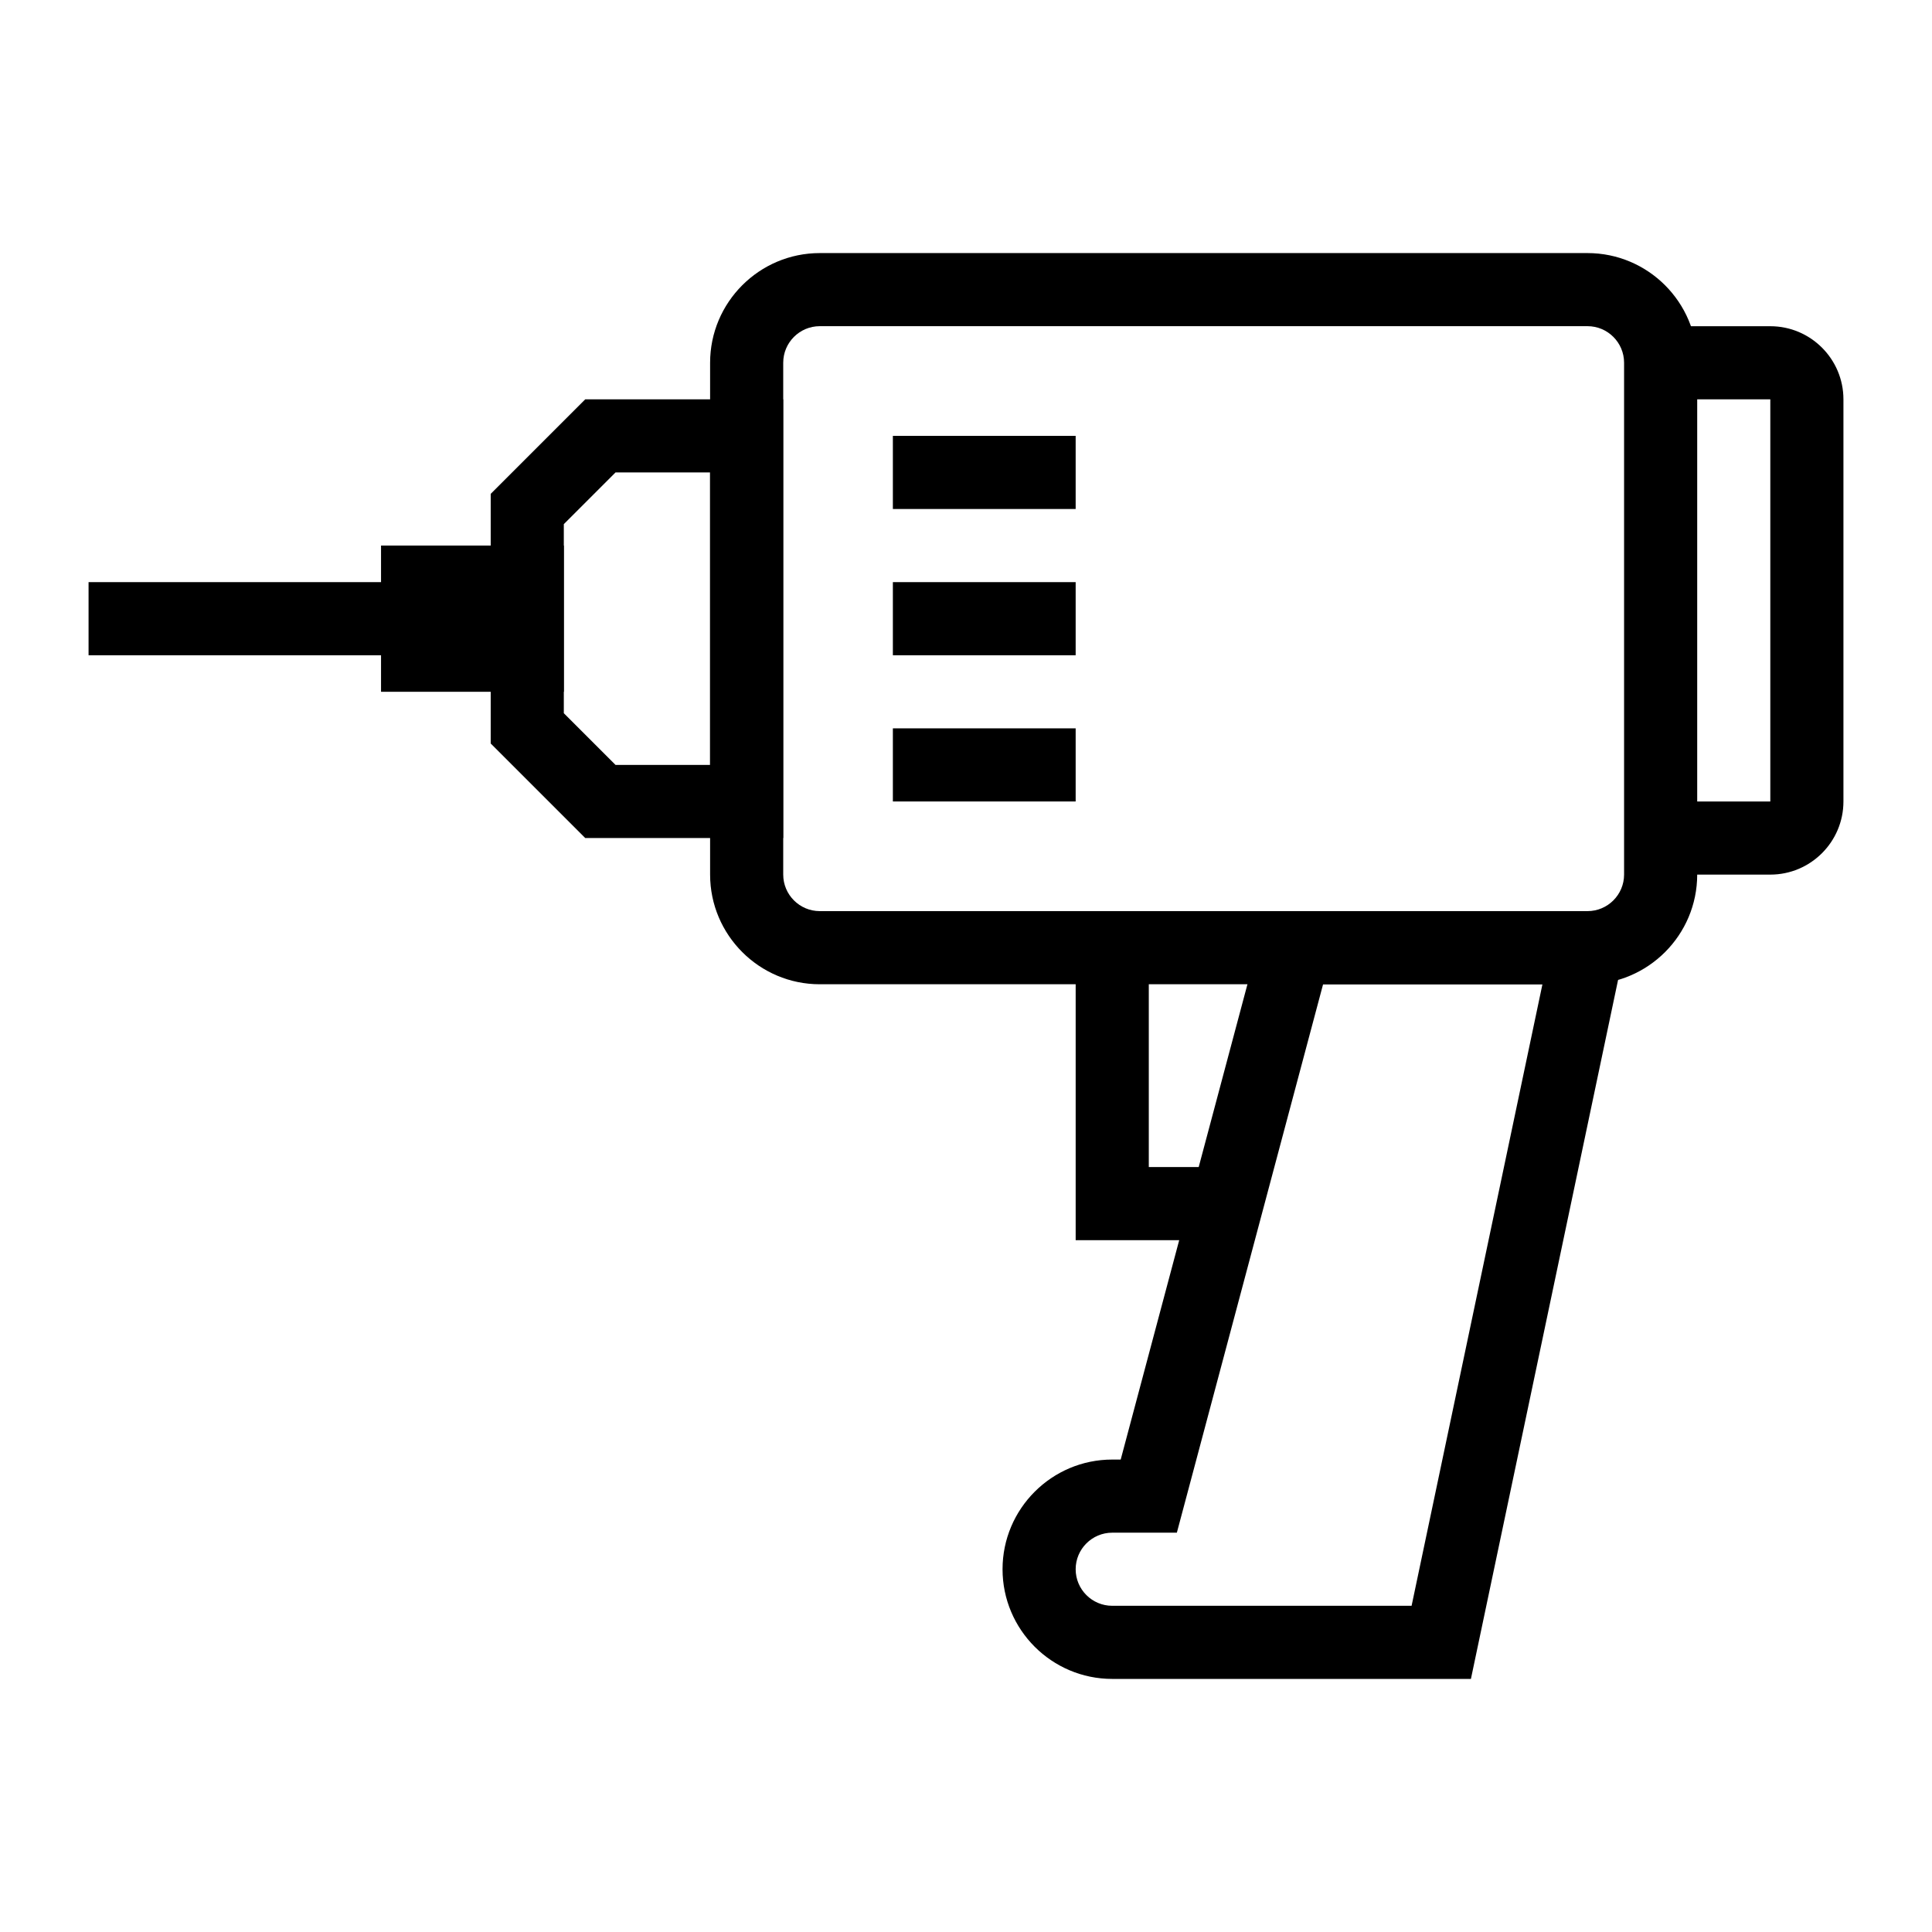
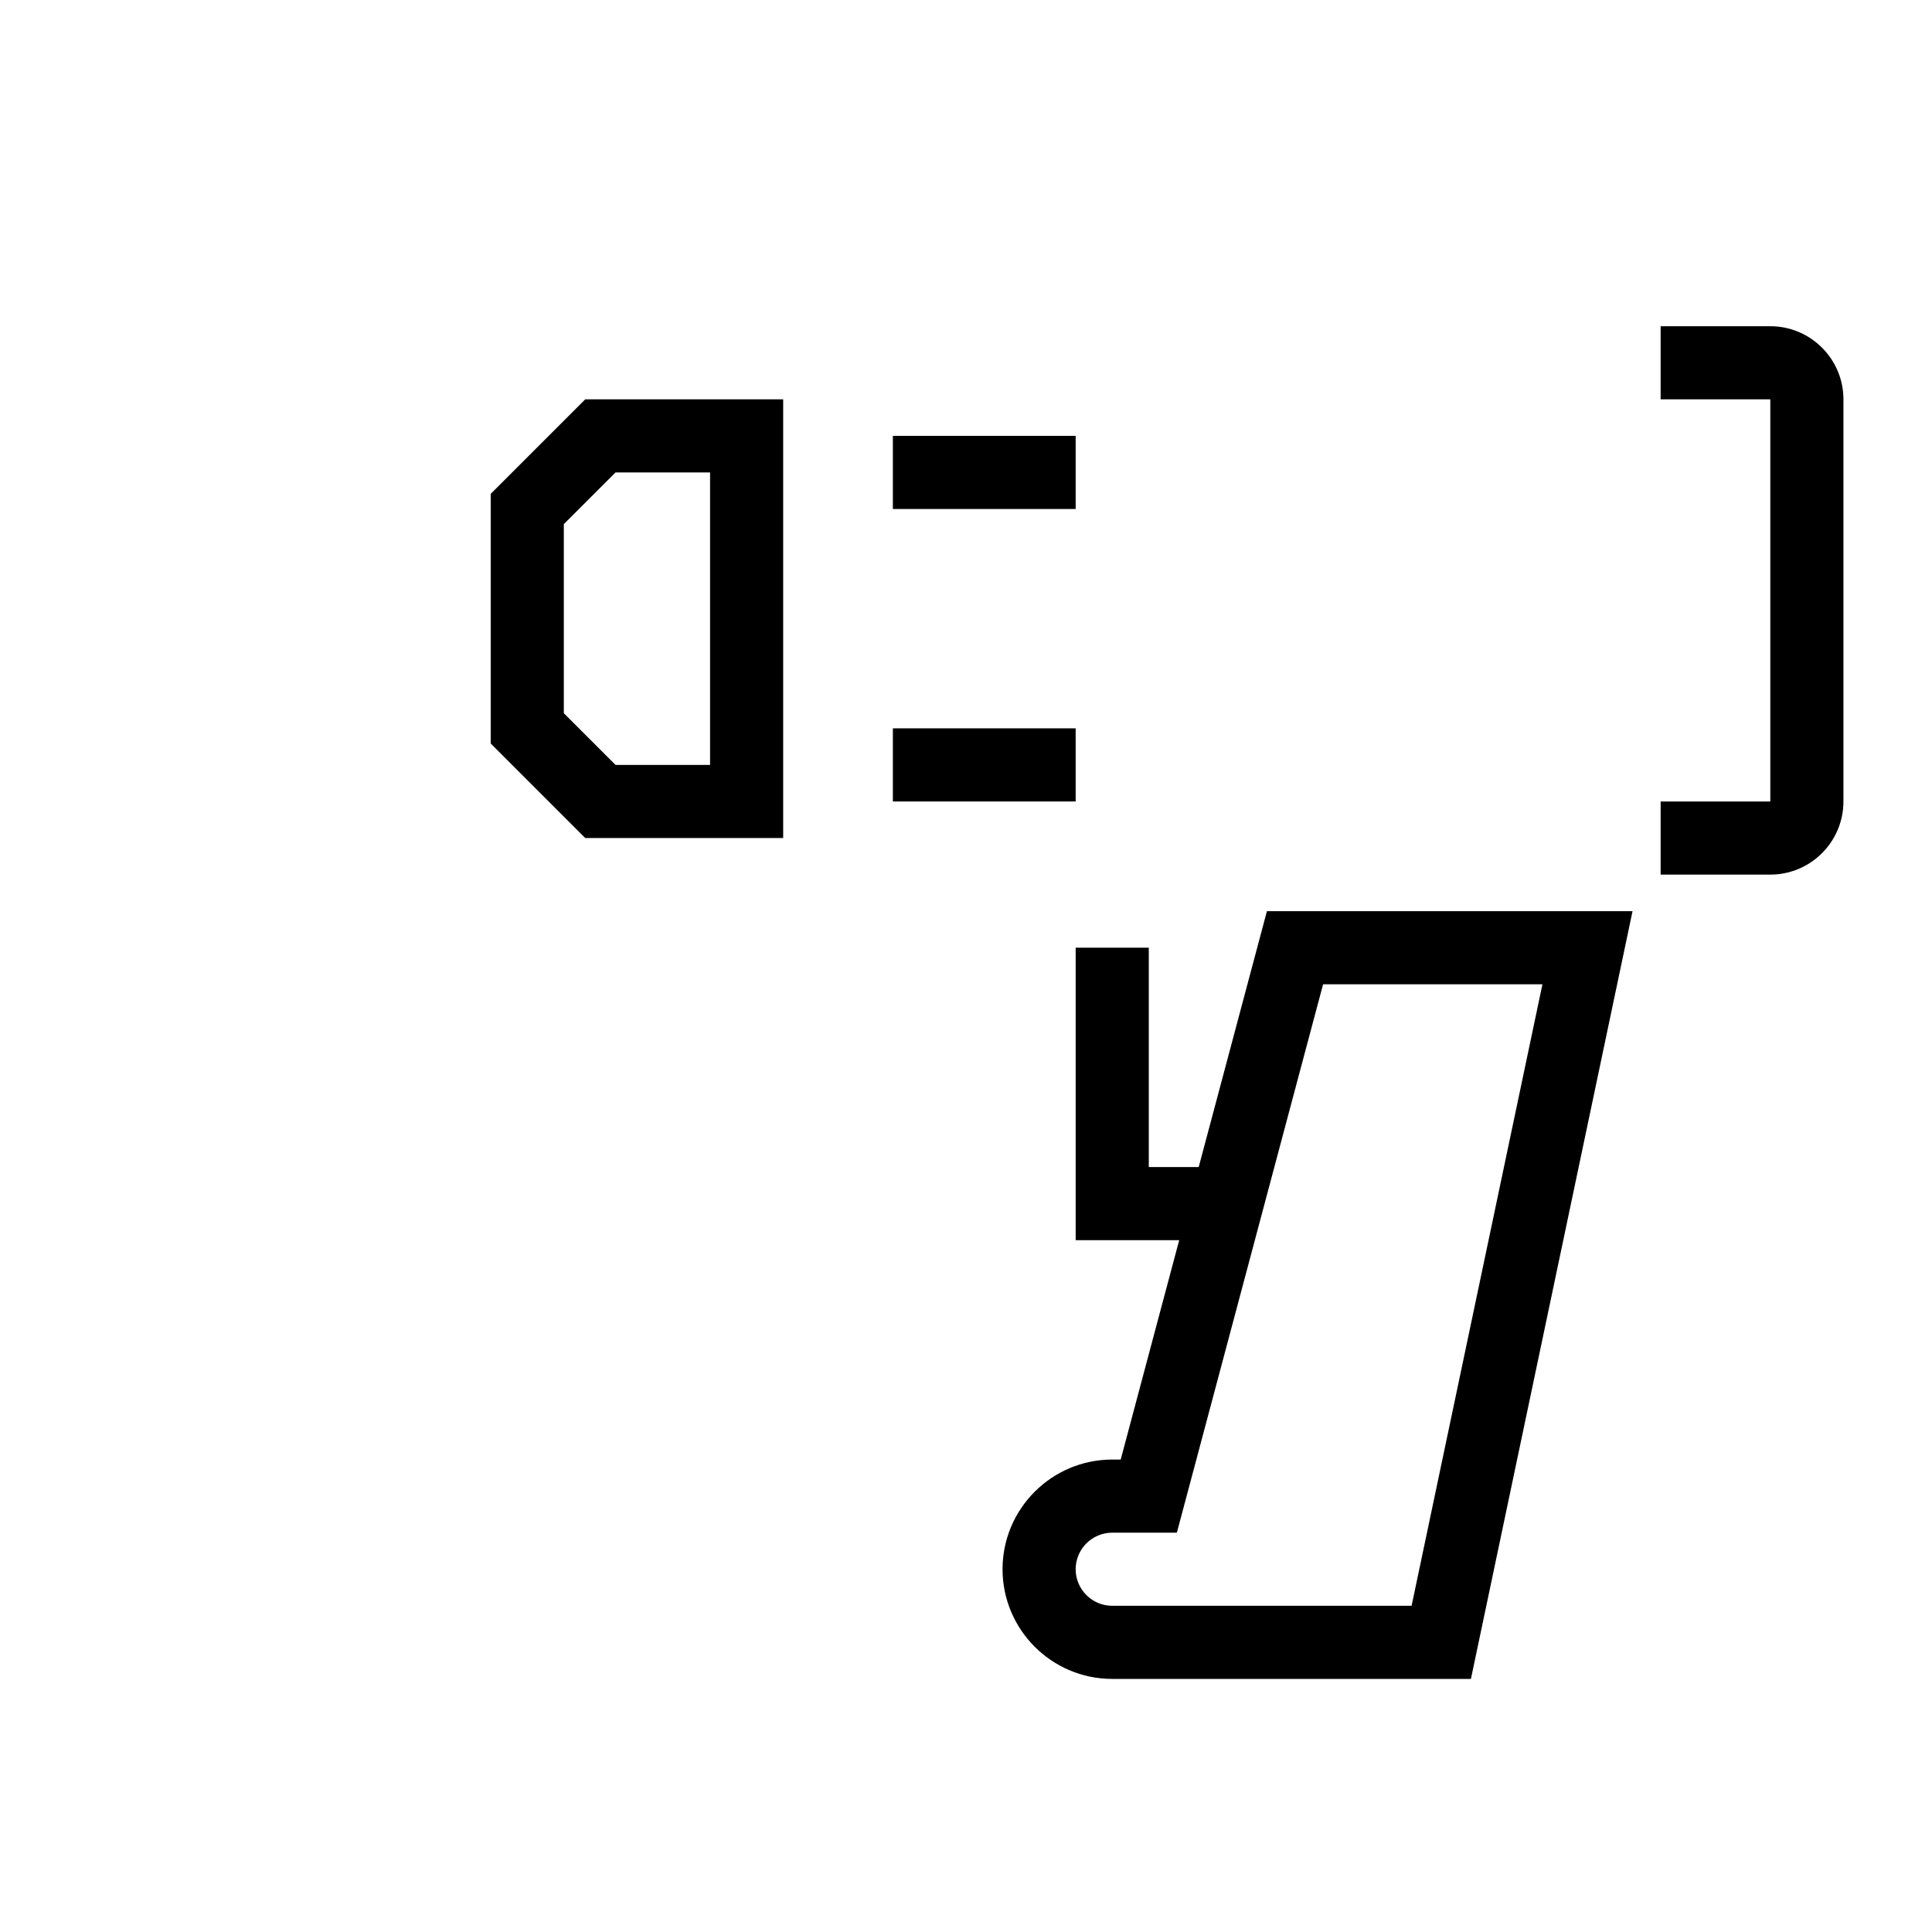
<svg xmlns="http://www.w3.org/2000/svg" fill="#000000" width="800px" height="800px" version="1.1" viewBox="144 144 512 512">
  <g>
    <path d="m351.55 366.09h-52.457l-25.051-25.055v-66.156l25.055-25.055h52.453zm-44.43-19.379h25.055v-77.508h-25.055l-13.703 13.699v50.109z" />
-     <path d="m293.42 327.33h-48.441v-38.754h48.441zm-29.062-19.375h9.688z" />
-     <path d="m167.47 298.27h87.199v19.379h-87.199z" />
-     <path d="m564.71 404.84h-203.46c-16.027 0-29.066-13.039-29.066-29.066v-135.64c0-16.027 13.039-29.066 29.066-29.066h203.46c16.027 0 29.066 13.039 29.066 29.066v135.64c0 16.027-13.035 29.066-29.062 29.066zm-203.46-174.4c-5.34 0-9.688 4.344-9.688 9.688v135.64c0 5.348 4.348 9.688 9.688 9.688h203.46c5.34 0 9.688-4.344 9.688-9.688v-135.64c0-5.344-4.348-9.688-9.688-9.688z" />
    <path d="m613.15 375.78h-29.066v-19.379h29.066v-106.57h-29.066v-19.379h29.066c10.688 0 19.379 8.695 19.379 19.379v106.57c0 10.684-8.691 19.379-19.379 19.379z" />
    <path d="m533.81 588.93h-95.059c-16.027 0-29.066-13.039-29.066-29.066s13.039-29.066 29.066-29.066h2.246l38.754-145.33h96.891zm-95.059-38.754c-5.34 0-9.688 4.344-9.688 9.688 0 5.348 4.348 9.688 9.688 9.688h79.336l34.676-164.71h-58.129l-38.754 145.33z" />
    <path d="m469.11 472.66h-40.047v-77.512h19.379v58.133h20.668z" />
    <path d="m380.62 259.51h48.441v19.379h-48.441z" />
-     <path d="m380.62 298.27h48.441v19.379h-48.441z" />
    <path d="m380.62 337.02h48.441v19.379h-48.441z" />
  </g>
</svg>